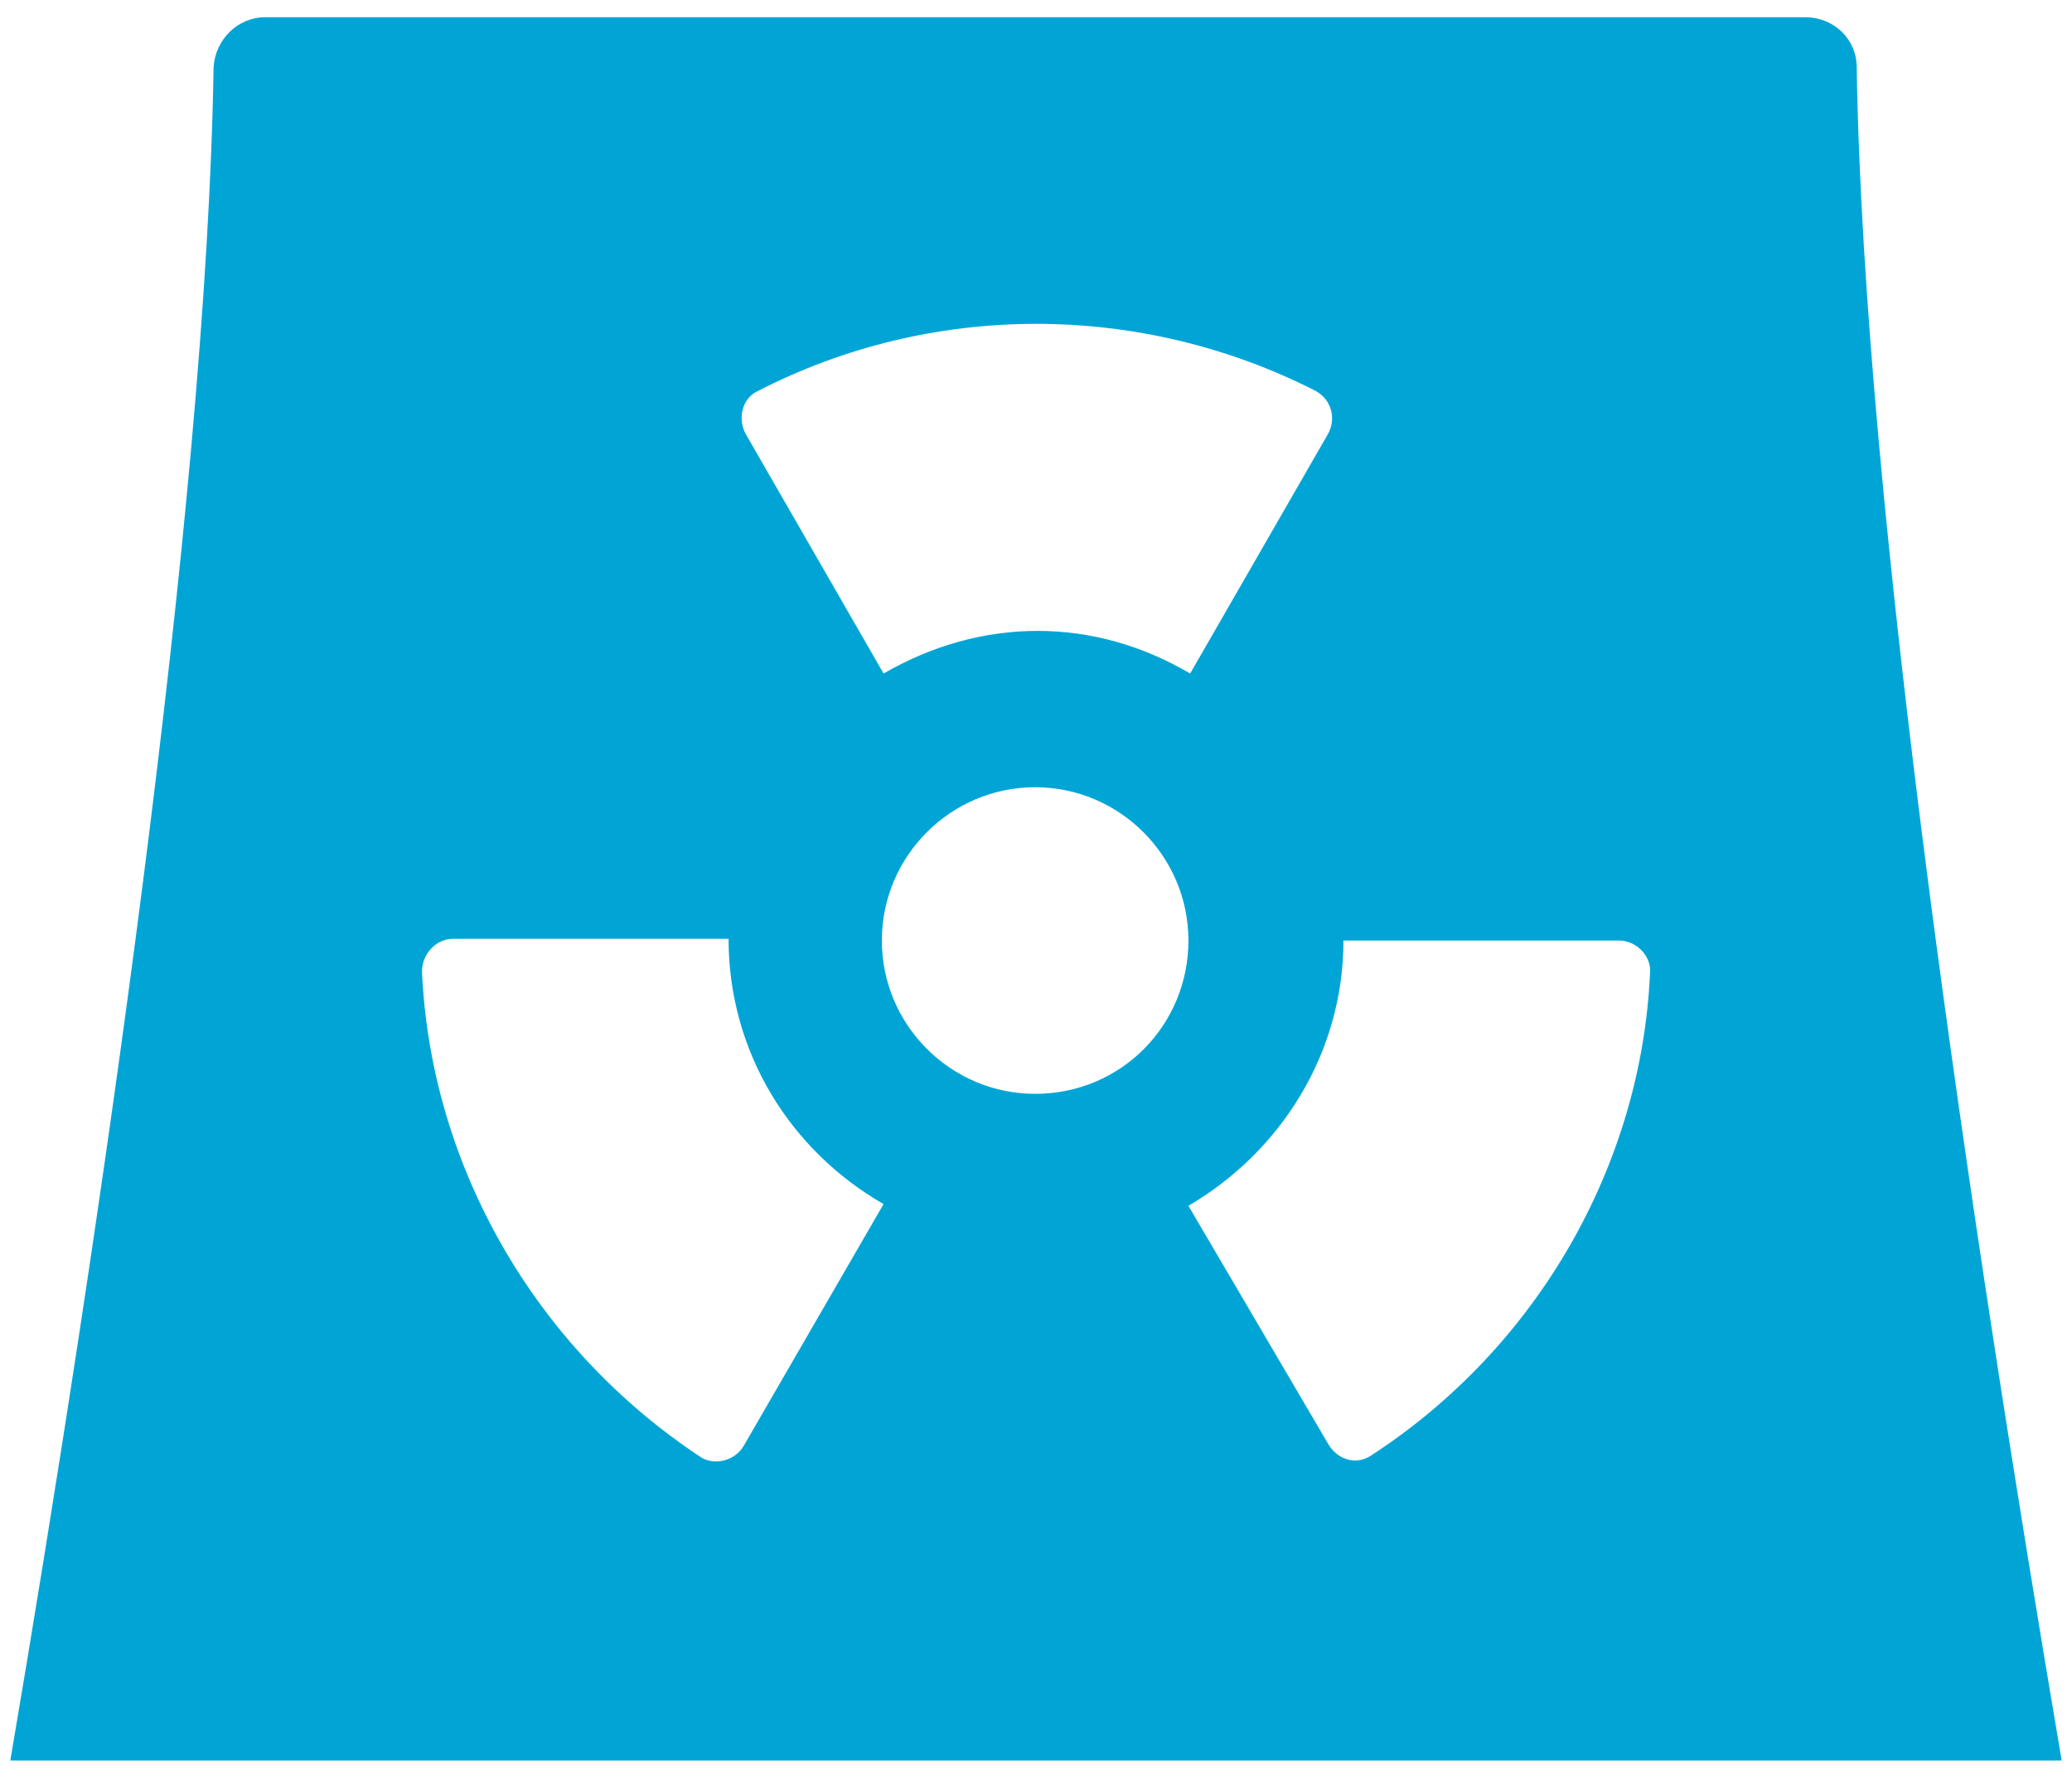
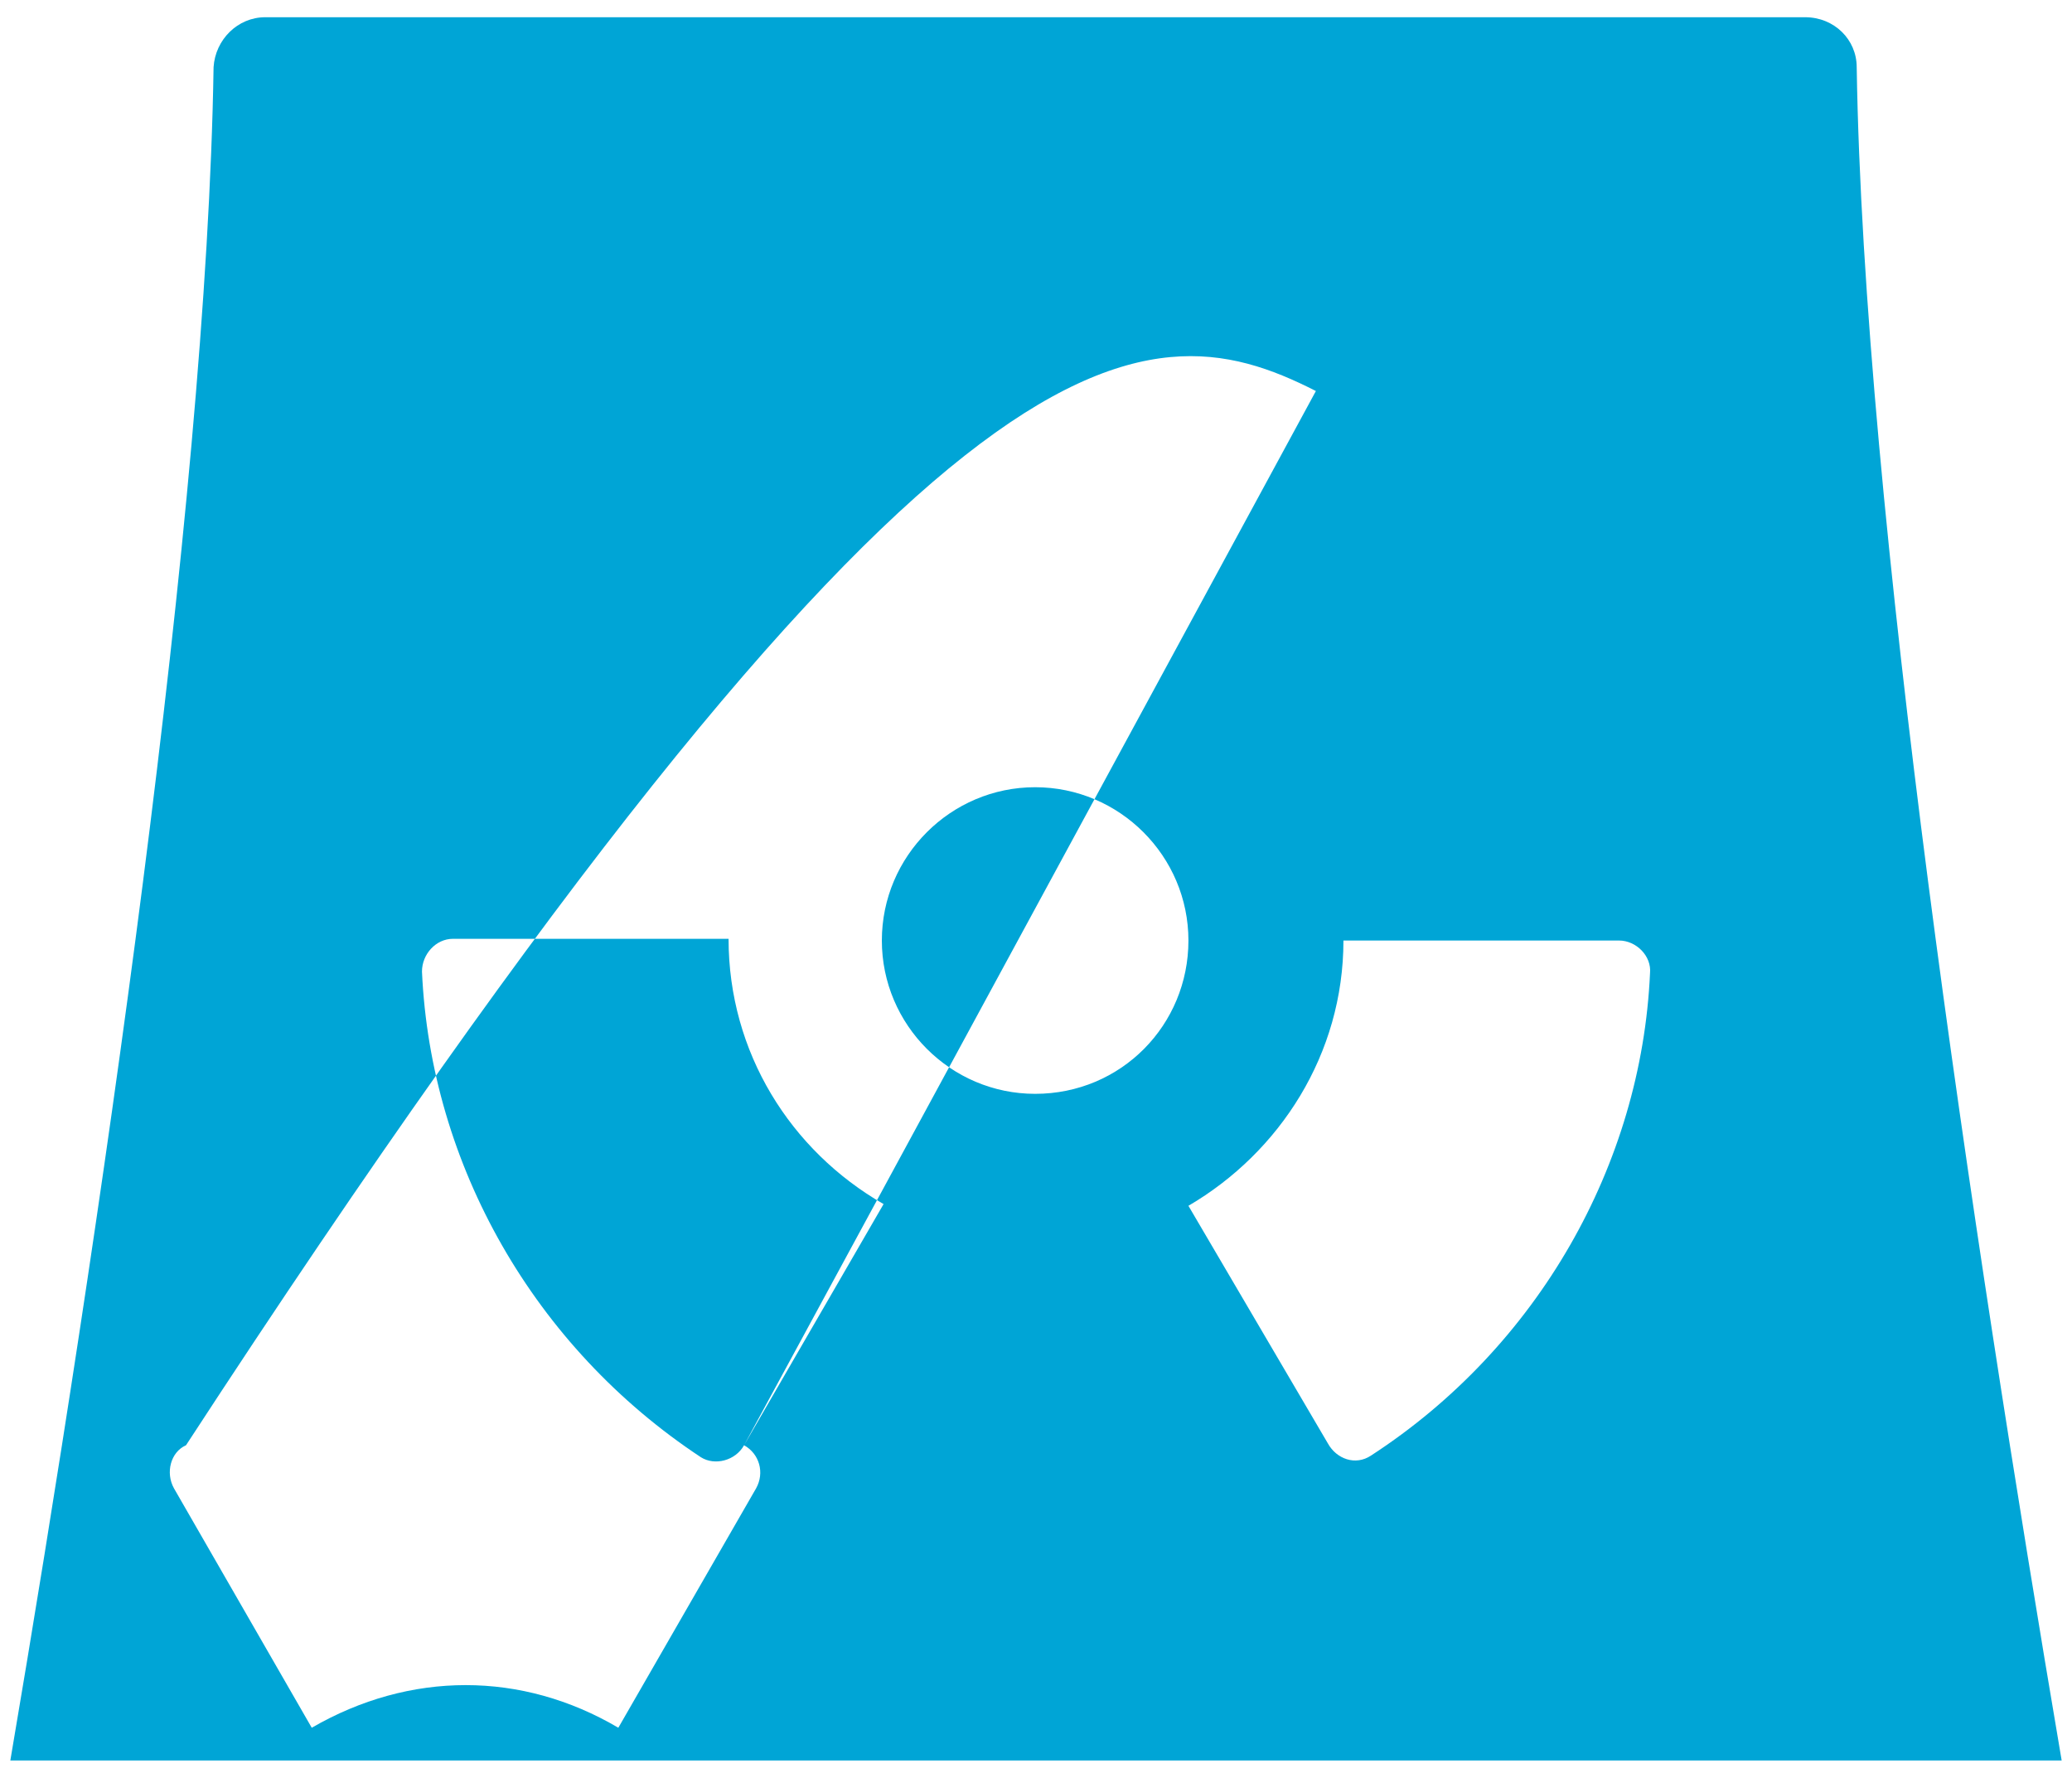
<svg xmlns="http://www.w3.org/2000/svg" version="1.1" id="Layer_1" x="0px" y="0px" viewBox="0 0 120.3 103.2" style="enable-background:new 0 0 120.3 103.2;" xml:space="preserve">
  <style type="text/css">
	.st0{fill:#00A5D6;}
</style>
  <g>
-     <path class="st0" d="M79.6,84.5c-0.9,0.6-2,0.2-2.5-0.7L69,70c5.3-3.1,9-8.8,9-15.4h16c1,0,1.9,0.9,1.8,1.9   C95.3,67.6,89.3,78.2,79.6,84.5 M60.1,63.5c-4.9,0-8.9-4-8.9-8.9s4-8.9,8.9-8.9c4.9,0,8.9,4,8.9,8.9S65.1,63.5,60.1,63.5    M43.2,83.9c-0.5,0.9-1.7,1.2-2.5,0.7C31,78.2,25,67.6,24.5,56.4c0-1,0.8-1.9,1.8-1.9h16c0,6.6,3.6,12.3,9,15.4L43.2,83.9z    M76.4,22.7c0.9,0.5,1.2,1.6,0.7,2.5l-8,13.9c-5.6-3.3-12.1-3.3-17.8,0l-8-13.9c-0.5-0.9-0.2-2.1,0.7-2.5   C54.1,17.5,66.2,17.5,76.4,22.7 M107.8,3.9c0-1.6-1.3-2.9-3-2.9H15.4c-1.6,0-2.9,1.3-3,2.9C12,29.6,5.8,71.6,0.6,102.2h119.1   C114.5,71.6,108.2,29.6,107.8,3.9" />
+     <path class="st0" d="M79.6,84.5c-0.9,0.6-2,0.2-2.5-0.7L69,70c5.3-3.1,9-8.8,9-15.4h16c1,0,1.9,0.9,1.8,1.9   C95.3,67.6,89.3,78.2,79.6,84.5 M60.1,63.5c-4.9,0-8.9-4-8.9-8.9s4-8.9,8.9-8.9c4.9,0,8.9,4,8.9,8.9S65.1,63.5,60.1,63.5    M43.2,83.9c-0.5,0.9-1.7,1.2-2.5,0.7C31,78.2,25,67.6,24.5,56.4c0-1,0.8-1.9,1.8-1.9h16c0,6.6,3.6,12.3,9,15.4L43.2,83.9z    c0.9,0.5,1.2,1.6,0.7,2.5l-8,13.9c-5.6-3.3-12.1-3.3-17.8,0l-8-13.9c-0.5-0.9-0.2-2.1,0.7-2.5   C54.1,17.5,66.2,17.5,76.4,22.7 M107.8,3.9c0-1.6-1.3-2.9-3-2.9H15.4c-1.6,0-2.9,1.3-3,2.9C12,29.6,5.8,71.6,0.6,102.2h119.1   C114.5,71.6,108.2,29.6,107.8,3.9" />
  </g>
</svg>